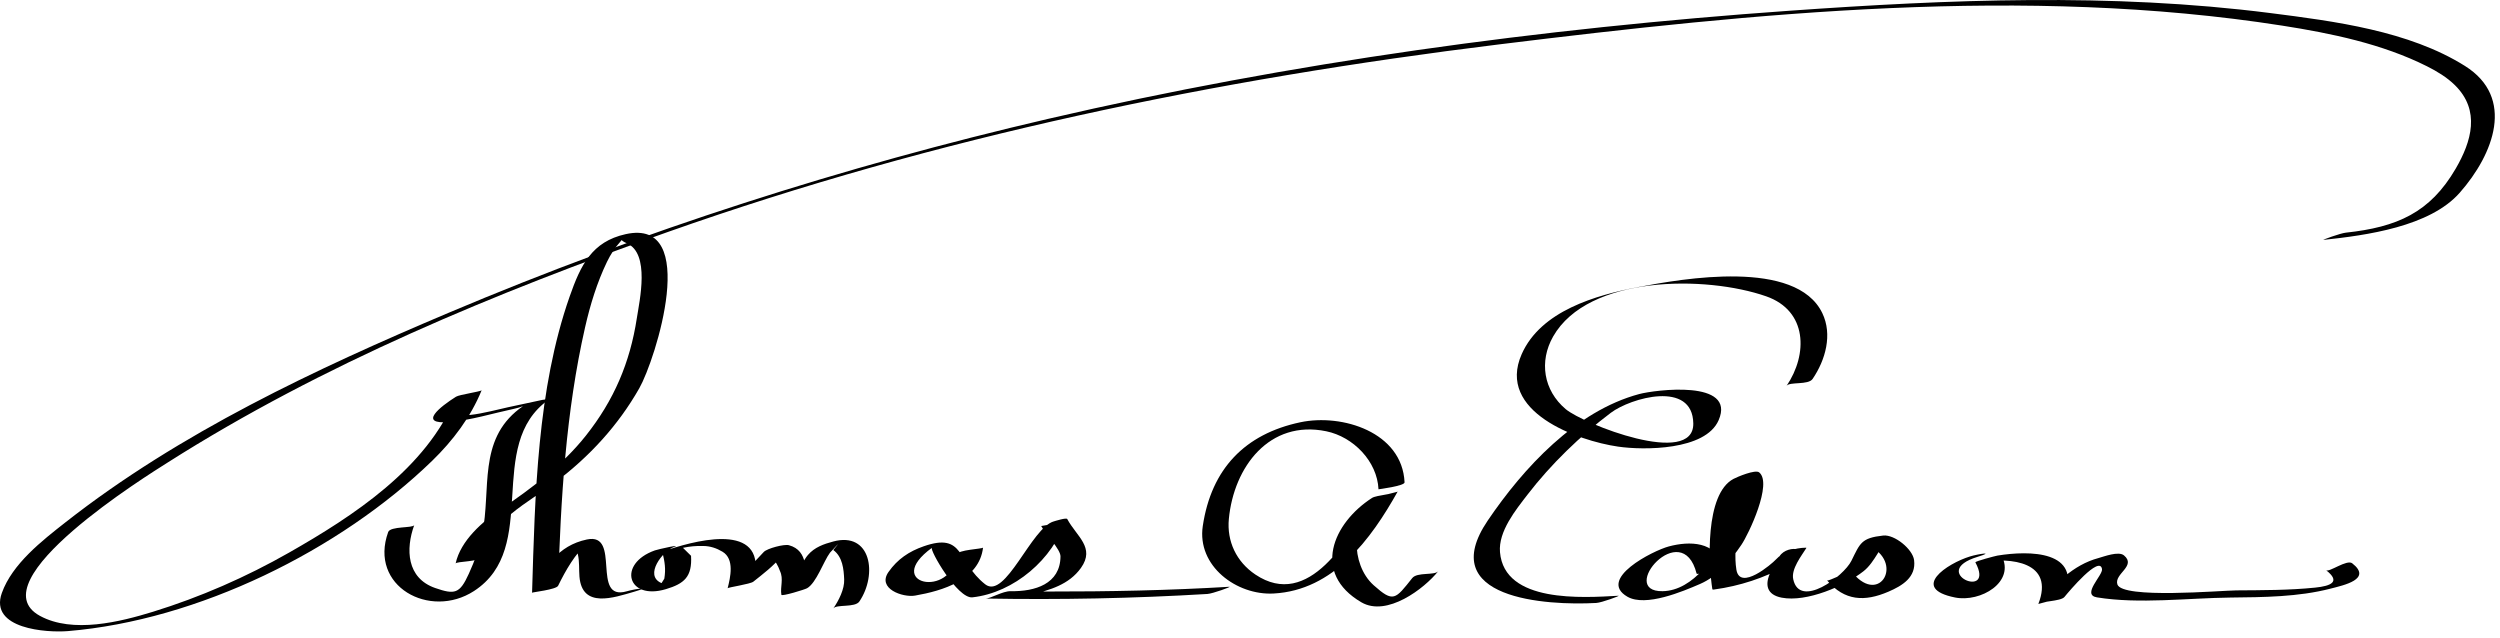
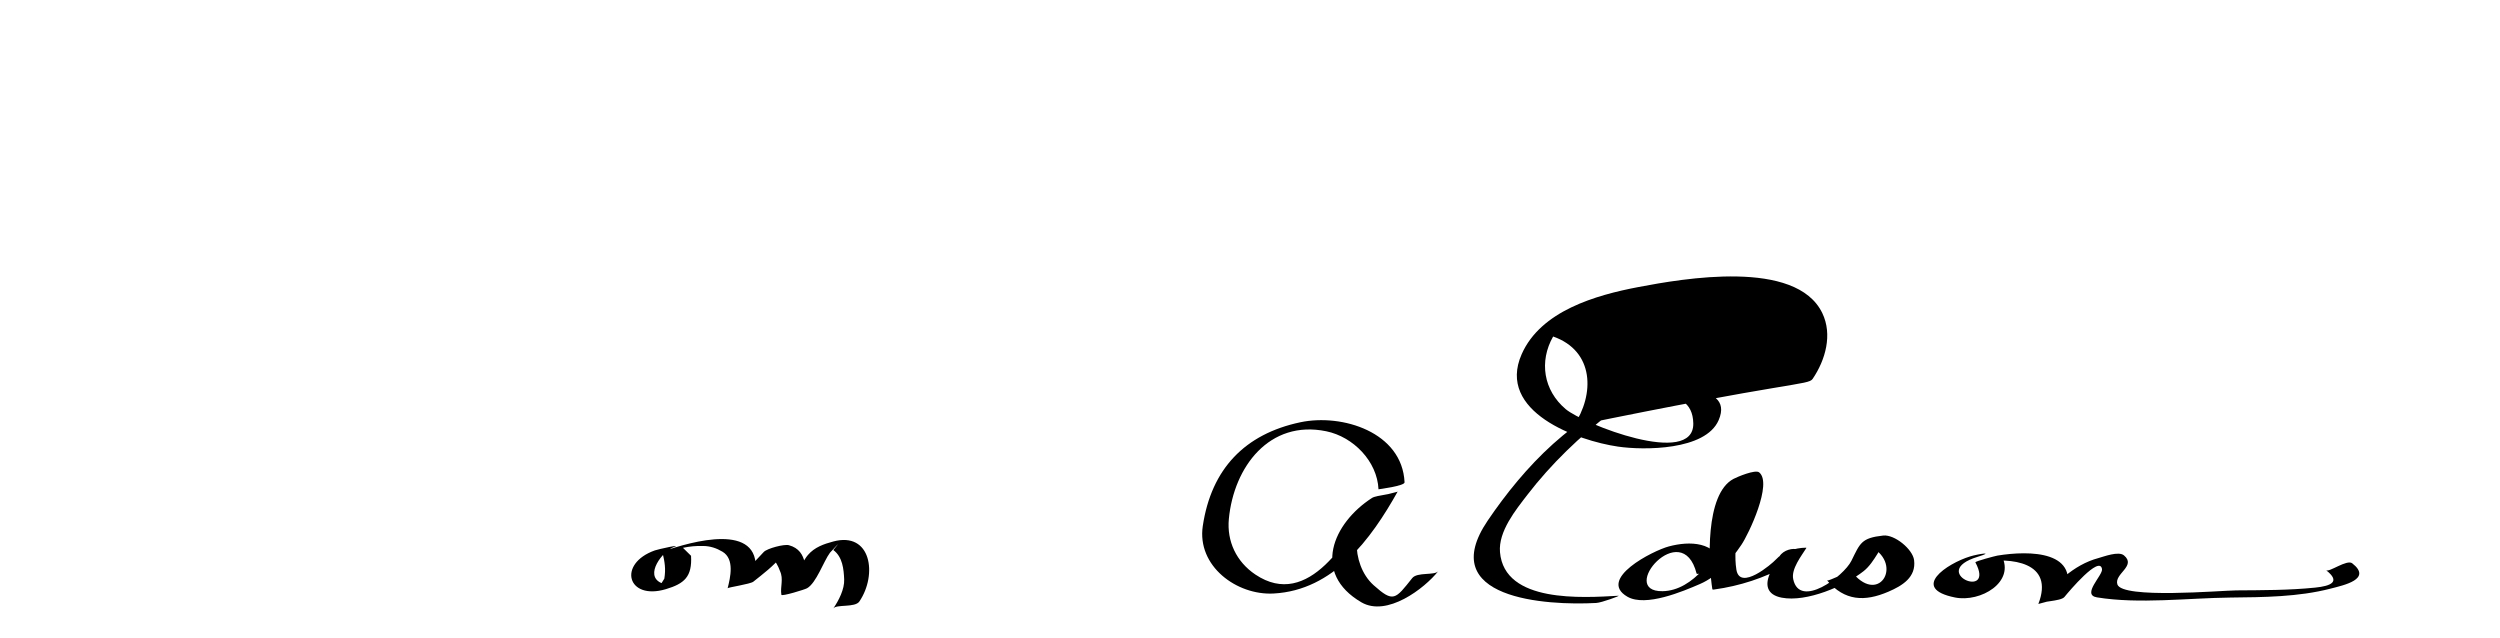
<svg xmlns="http://www.w3.org/2000/svg" version="1.1" width="278" height="71">
-   <path d="M258.381,26.675c4.758-0.509,11.813-1.461,15.14-5.241c3.794-4.308,6.19-10.579,0.582-14.1 c-6.235-3.915-14.54-4.976-21.66-5.884c-17.674-2.255-35.745-1.511-53.463-0.255c-27.698,1.962-55.386,5.728-82.438,12.025 c-22.759,5.297-45.138,12.464-66.663,21.565C35.127,41.022,19.955,48.135,7.285,58.08c-2.598,2.039-5.925,4.621-7.081,7.865 c-1.426,4.002,5.002,4.428,7.353,4.233c14.43-1.196,30.22-8.964,40.5-18.937c2.312-2.244,4.289-4.862,5.507-7.854 c-0.066,0.164-2.467,0.484-2.855,0.728c-1.714,1.075-4.363,3.132-0.712,2.814c2.382-0.207,4.78-0.959,7.113-1.458 c1.8-0.386,1.863-0.949,0.634-0.008c-4.604,3.53-3.118,8.903-4.114,13.929c-0.305,1.539-0.854,2.999-1.501,4.42 c-1.007,2.214-1.556,2.33-3.732,1.576c-3.185-1.104-3.299-4.324-2.333-7c-0.129,0.359-2.655,0.103-2.897,0.776 c-2.178,6.032,4.632,9.737,9.535,6.563c7.451-4.824,1.138-16.226,8.32-21.291c0.15-0.106-0.665,0.023-0.705,0.031 c-1.278,0.274-2.556,0.548-3.834,0.822c-1.779,0.381-7.792,2.093-4.708-0.618c0.531-0.467,1.148-0.859,1.747-1.235 c-0.952,0.243-1.903,0.485-2.855,0.728c-3.222,7.912-11.391,13.224-18.518,17.285c-4.771,2.719-9.891,4.961-15.137,6.579 c-3.64,1.122-8.919,2.445-12.567,0.459c-7.075-3.85,12.105-15.723,14.204-17.056C35.867,40.495,55.12,32.563,74.287,25.788 c29.928-10.579,60.936-16.979,92.394-20.849c28.496-3.506,58.513-6.56,87.104-2.088c5.456,0.854,11.119,2.026,16.092,4.518 c1.11,0.556,2.209,1.218,3.1,2.092c2.872,2.818,1.861,6.269,0.088,9.308c-2.844,4.875-6.51,6.493-12.216,7.104 C260.252,25.937,258.14,26.701,258.381,26.675L258.381,26.675z" />
-   <path d="M53.563,61.886c0.854-3.92,5.233-6.034,8.176-8.245c3.799-2.854,7.003-6.336,9.352-10.47 c1.797-3.163,6.827-18.986-1.52-17.132c-3.753,0.834-4.999,3.431-6.228,6.94c-3.619,10.331-3.85,22.128-4.177,32.933 c0.001-0.061,2.684-0.341,2.897-0.776c0.866-1.765,1.862-3.499,3.318-4.848c-1.597,1.48-1.492-0.154-1.124,1.354 c0.19,0.779,0.113,1.681,0.178,2.479c0.291,3.577,3.811,2.339,6.098,1.676c2.022-0.587,0.074-0.31-0.838-0.045 c-4.029,1.169-0.557-6.583-4.431-5.761c-3.234,0.687-4.68,3.03-6.099,5.921c0.966-0.259,1.932-0.518,2.897-0.776 c0.292-9.623,0.859-19.339,3.002-28.752c0.567-2.49,1.322-4.957,2.43-7.261c0.396-0.821,0.895-1.594,1.507-2.27 c1.163-1.285-1.015-0.519,0.683,0.194c2.638,1.107,1.429,6.396,1.133,8.329c-0.759,4.96-2.552,9.135-5.662,13.06 c-2.588,3.267-6.02,5.862-9.449,8.179c-2.041,1.378-4.484,3.487-5.042,6.048C50.721,62.409,53.431,62.493,53.563,61.886 L53.563,61.886z" />
  <path d="M72.815,61.206c-4.183,1.491-3.056,5.59,1.229,4.309c2.038-0.609,2.94-1.371,2.8-3.71c-0.3-0.296-0.6-0.591-0.9-0.887 c0.742-0.161,1.492-0.229,2.251-0.204c0.775,0.003,1.49,0.243,2.146,0.637c1.366,0.818,0.872,2.866,0.574,4.061 c0.024-0.097,2.518-0.459,2.855-0.728c1.067-0.85,2.233-1.731,3.101-2.791c0.875-0.886,0.522-0.867-1.058,0.057 c0.412,0.45,0.718,0.963,0.918,1.541c0.429,0.906,0.012,1.755,0.159,2.65c0.034,0.207,2.6-0.583,2.855-0.728 c1.03-0.583,1.835-2.989,2.548-3.951c1.018-1.128,1.142-1.229,0.372-0.3c1.032,0.766,1.158,2.122,1.208,3.265 c0.048,1.094-0.611,2.353-1.208,3.235c0.333-0.491,2.416-0.065,2.897-0.776c2.039-3.009,1.3-7.798-2.899-6.673 c-1.064,0.285-2.083,0.639-2.823,1.505c-0.885,1.036-1.78,3.736-2.909,4.375c0.952-0.243,1.904-0.485,2.855-0.728 c-0.278-1.7,0.185-4.129-2.057-4.738c-0.528-0.144-2.414,0.354-2.794,0.749c-1.319,1.365-2.461,2.778-3.979,3.988 c0.952-0.243,1.903-0.485,2.855-0.728c1.61-6.454-5.705-4.769-9.46-3.528c-0.036,0.012-0.712,0.203-0.688,0.305 c0.259,1.078,0.388,1.847,0.21,2.935c-0.213,0.341-0.427,0.683-0.641,1.024c1.542-0.12,1.642-0.301,0.3-0.544 c-1.945-0.861,0.189-3.563,1.378-3.986C76.015,60.449,73.178,61.077,72.815,61.206L72.815,61.206z" />
-   <path d="M106.415,61.662c-0.572,4.963-8.326,3.291-2.783-0.747c-0.294,0.215,2.843,5.691,4.499,5.509 c4.611-0.506,9.027-4.269,10.373-8.662c-0.471,0.173-0.942,0.346-1.414,0.519c0.059-0.016,0.116-0.031,0.174-0.046 c-0.495,0.086-0.989,0.172-1.483,0.258c0.497,0.931,2.154,2.579,2.146,3.38c-0.026,3.071-2.833,3.916-5.55,3.867 c-0.877-0.016-2.235,0.828-2.775,0.818c8.218,0.149,16.45-0.016,24.654-0.508c0.596-0.036,2.723-0.817,2.467-0.802 c-6.733,0.404-13.475,0.54-20.22,0.53c-1.344-0.002-2.688-0.015-4.031-0.037c2.453,0.04-5.285,1.101,0.112,0.75 c0.674-0.044,1.361-0.197,2.021-0.356c2.128-0.514,4.272-1.12,5.6-2.986c1.612-2.267-0.495-3.501-1.526-5.432 c-0.097-0.182-1.351,0.222-1.484,0.258c-2.495,0.661-5.389,8.772-7.645,6.996c-3.169-2.495-2.258-5.817-6.831-4.225 c-1.627,0.566-2.912,1.427-3.913,2.852c-1.307,1.857,1.587,2.868,2.951,2.631c3.016-0.524,7.141-1.735,7.558-5.342 C109.294,61.049,106.478,61.124,106.415,61.662L106.415,61.662z" />
  <path d="M156.188,53.636c-0.26-5.587-6.946-7.665-11.595-6.679c-6.151,1.306-9.89,5.162-10.843,11.532 c-0.668,4.458,3.774,7.729,7.872,7.51c6.67-0.355,10.843-6.039,13.815-11.364c-0.149,0.268-2.392,0.43-2.855,0.728 c-4.38,2.811-6.738,8.369-1.2,11.611c2.84,1.663,7.015-1.528,8.556-3.464c-0.405,0.509-2.342,0.078-2.898,0.776 c-1.884,2.368-2.088,2.761-4.296,0.785c-1.31-1.172-1.935-3.074-1.878-4.765c0.079-2.353,2.714-4.458,4.529-5.623 c-0.951,0.243-1.903,0.485-2.855,0.728c-2.477,4.437-7.004,12.462-12.94,8.479c-2.117-1.42-3.186-3.701-2.951-6.179 c0.549-5.801,4.516-11.054,10.829-9.754c3.004,0.618,5.668,3.326,5.813,6.454C153.29,54.406,156.207,54.039,156.188,53.636 L156.188,53.636z" />
-   <path d="M201.563,42.136c1.434-2.112,2.229-4.929,1.076-7.321c-2.918-6.051-15.511-3.835-20.445-2.896 c-4.752,0.903-10.853,2.651-12.982,7.464c-2.839,6.413,6.211,9.623,10.717,10.281c2.839,0.415,9.713,0.442,11.182-2.934 c1.983-4.56-7.095-3.375-8.831-2.911c-7.058,1.892-12.876,8.213-16.843,14.067c-5.903,8.712,6.486,9.472,12.069,9.164 c0.596-0.033,2.724-0.816,2.467-0.802c-3.956,0.218-12.693,0.845-13.174-4.849c-0.194-2.314,1.757-4.698,3.053-6.385 c2.588-3.369,5.874-6.552,9.271-9.109c2.215-1.667,9.1-3.641,9.172,1.182c0.073,4.912-12.229,0.054-14.18-1.585 c-2.489-2.094-2.979-5.319-1.406-8.082c3.892-6.833,16.996-6.81,23.695-4.467c4.591,1.605,4.646,6.445,2.261,9.958 C198.999,42.421,201.08,42.847,201.563,42.136L201.563,42.136z" />
+   <path d="M201.563,42.136c1.434-2.112,2.229-4.929,1.076-7.321c-2.918-6.051-15.511-3.835-20.445-2.896 c-4.752,0.903-10.853,2.651-12.982,7.464c-2.839,6.413,6.211,9.623,10.717,10.281c2.839,0.415,9.713,0.442,11.182-2.934 c1.983-4.56-7.095-3.375-8.831-2.911c-7.058,1.892-12.876,8.213-16.843,14.067c-5.903,8.712,6.486,9.472,12.069,9.164 c0.596-0.033,2.724-0.816,2.467-0.802c-3.956,0.218-12.693,0.845-13.174-4.849c-0.194-2.314,1.757-4.698,3.053-6.385 c2.588-3.369,5.874-6.552,9.271-9.109c2.215-1.667,9.1-3.641,9.172,1.182c0.073,4.912-12.229,0.054-14.18-1.585 c-2.489-2.094-2.979-5.319-1.406-8.082c4.591,1.605,4.646,6.445,2.261,9.958 C198.999,42.421,201.08,42.847,201.563,42.136L201.563,42.136z" />
  <path d="M191.563,63.011c-0.717-2.832-3.698-2.862-5.99-2.248c-1.787,0.479-7.993,3.637-4.604,5.592 c2.025,1.169,6.179-0.596,8.072-1.416c2.001-0.867,3.412-2.61,4.602-4.356c0.807-1.185,3.491-6.846,1.974-8.057 c-0.428-0.341-2.416,0.495-2.855,0.728c-3.193,1.689-2.79,9.5-2.346,12.283c0.068,0.032,0.141,0.036,0.216,0.013 c2.827-0.389,5.545-1.273,8.038-2.651c3.489-1.929,0.117-2.492-0.789-1.039c-0.347,0.556-0.674,1.105-0.965,1.693 c-0.739,1.496-0.425,2.592,1.207,2.907c2.777,0.536,7.014-1.294,9.109-2.947c0.642-0.506,1.115-1.243,1.54-1.923 c1.371-2.197-0.063-0.497-1.027-0.932c4.014,1.81,1.348,6.668-1.681,3.103c-0.386-0.454-2.751,0.95-2.898,0.776 c1.952,2.298,4.178,2.396,6.827,1.258c1.545-0.664,3.1-1.604,2.854-3.511c-0.156-1.215-2.171-2.871-3.435-2.732 c-2.445,0.269-2.563,0.845-3.538,2.814c-0.859,1.733-5.762,5.379-6.468,2.036c-0.24-1.135,0.911-2.581,1.471-3.478 c-0.021-0.007-0.04-0.014-0.061-0.021c-1.217,0.015-2.549,0.446-3.358,1.336c-0.401,0.44-3.984,3.527-4.372,1.1 c-0.224-1.396-0.051-2.857,0.089-4.25c0.161-1.614,0.713-5.622,2.398-6.514c-0.951,0.243-1.903,0.485-2.855,0.728 c1.091,0.871-0.435,4.54-0.74,5.498c-0.935,2.927-3.672,6.886-7.101,6.939c-5.062,0.08,2.168-8.353,3.788-1.953 C188.712,63.971,191.616,63.221,191.563,63.011L191.563,63.011z" />
  <path d="M219.07,61.876c-2.554,0.784-6.724,3.554-1.664,4.566c2.816,0.563,6.744-1.706,5.157-4.682 c-0.816,0.251-1.633,0.503-2.449,0.755c3.596-0.588,8.36-0.017,6.551,4.646c0.116-0.298,2.49-0.276,2.898-0.776 c0.495-0.607,3.928-4.694,4.181-3.104c0.11,0.69-2.31,2.861-0.563,3.146c4.674,0.763,10.1,0.077,14.835,0.021 c3.695-0.043,7.53-0.059,11.131-0.99c1.479-0.382,4.687-1.054,2.416-2.822c-0.585-0.456-2.569,1.033-2.898,0.776 c1.633,1.271,0.579,1.748-1.218,1.931c-2.903,0.296-5.846,0.286-8.762,0.308c-1.68,0.012-12.73,0.982-13.235-0.674 c-0.362-1.188,2.146-2.028,0.738-3.216c-0.601-0.506-2.25,0.138-2.838,0.296c-2.821,0.756-4.883,2.898-6.686,5.105 c0.966-0.259,1.933-0.518,2.898-0.776c2.008-5.177-3.888-5.187-7.449-4.604c-0.199,0.033-2.513,0.635-2.449,0.755 c2.29,4.292-5.339,1.099,0.243-0.616C221.921,61.303,219.979,61.597,219.07,61.876L219.07,61.876z" />
</svg>